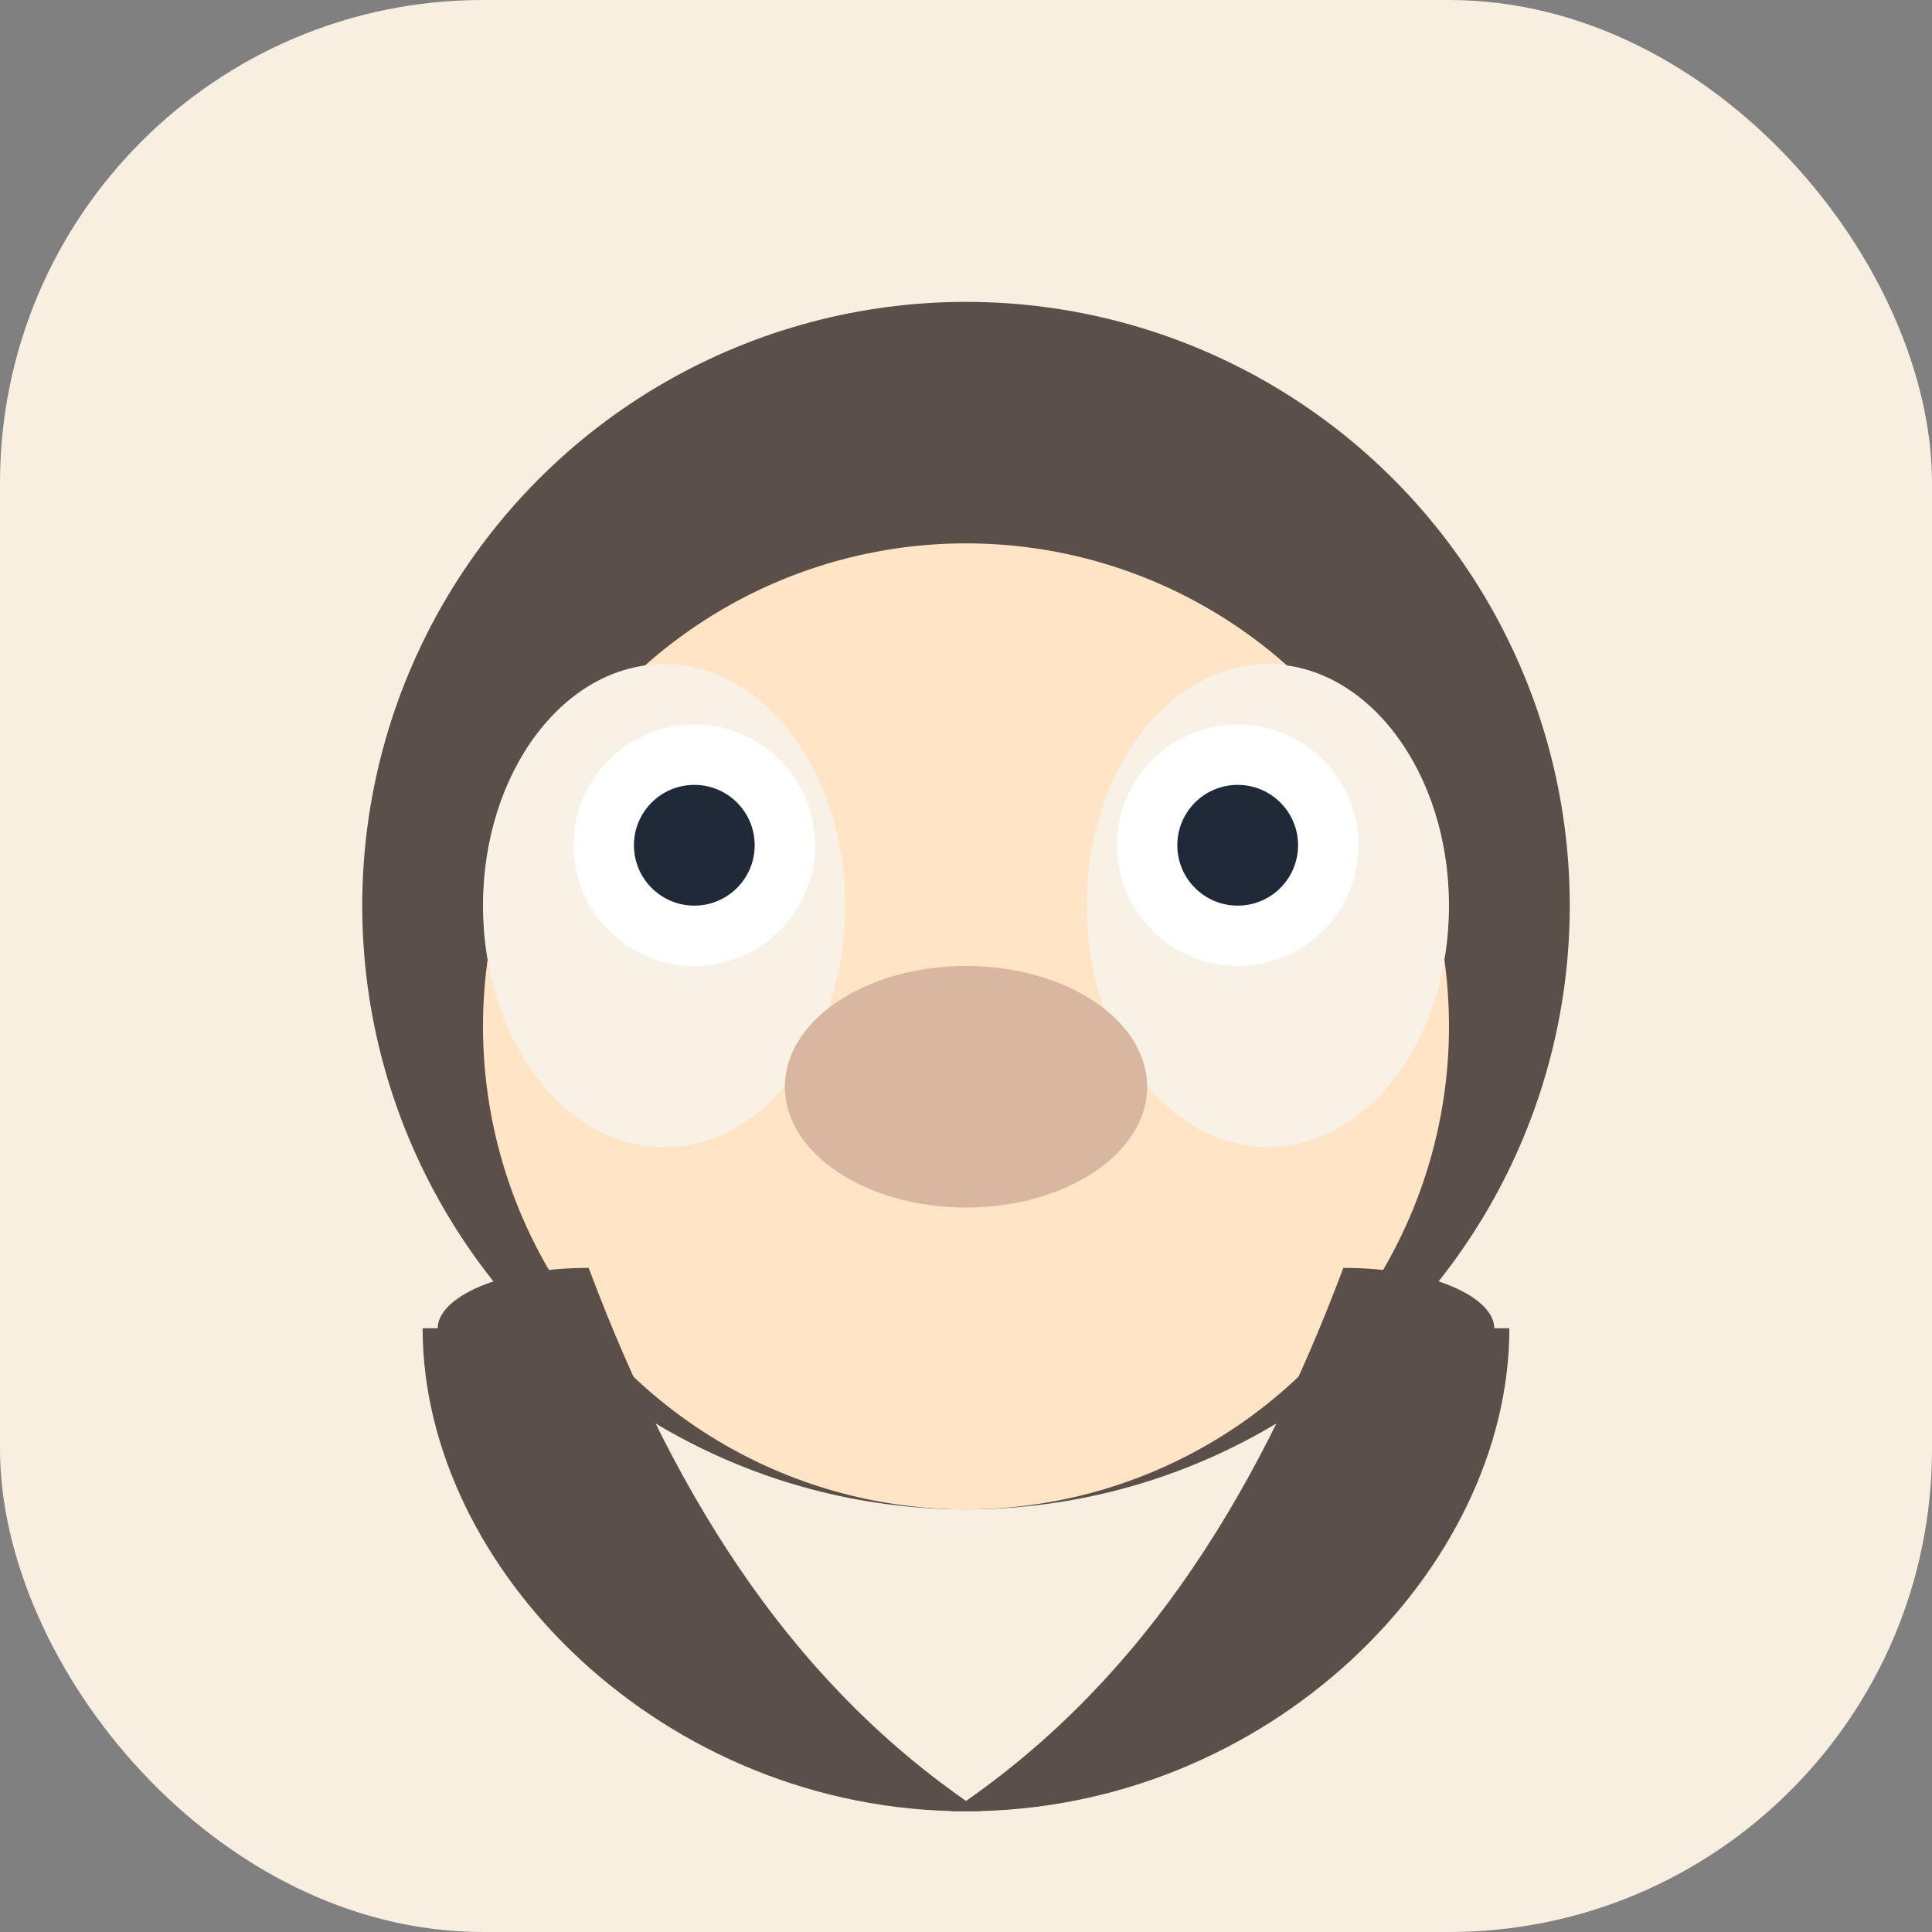
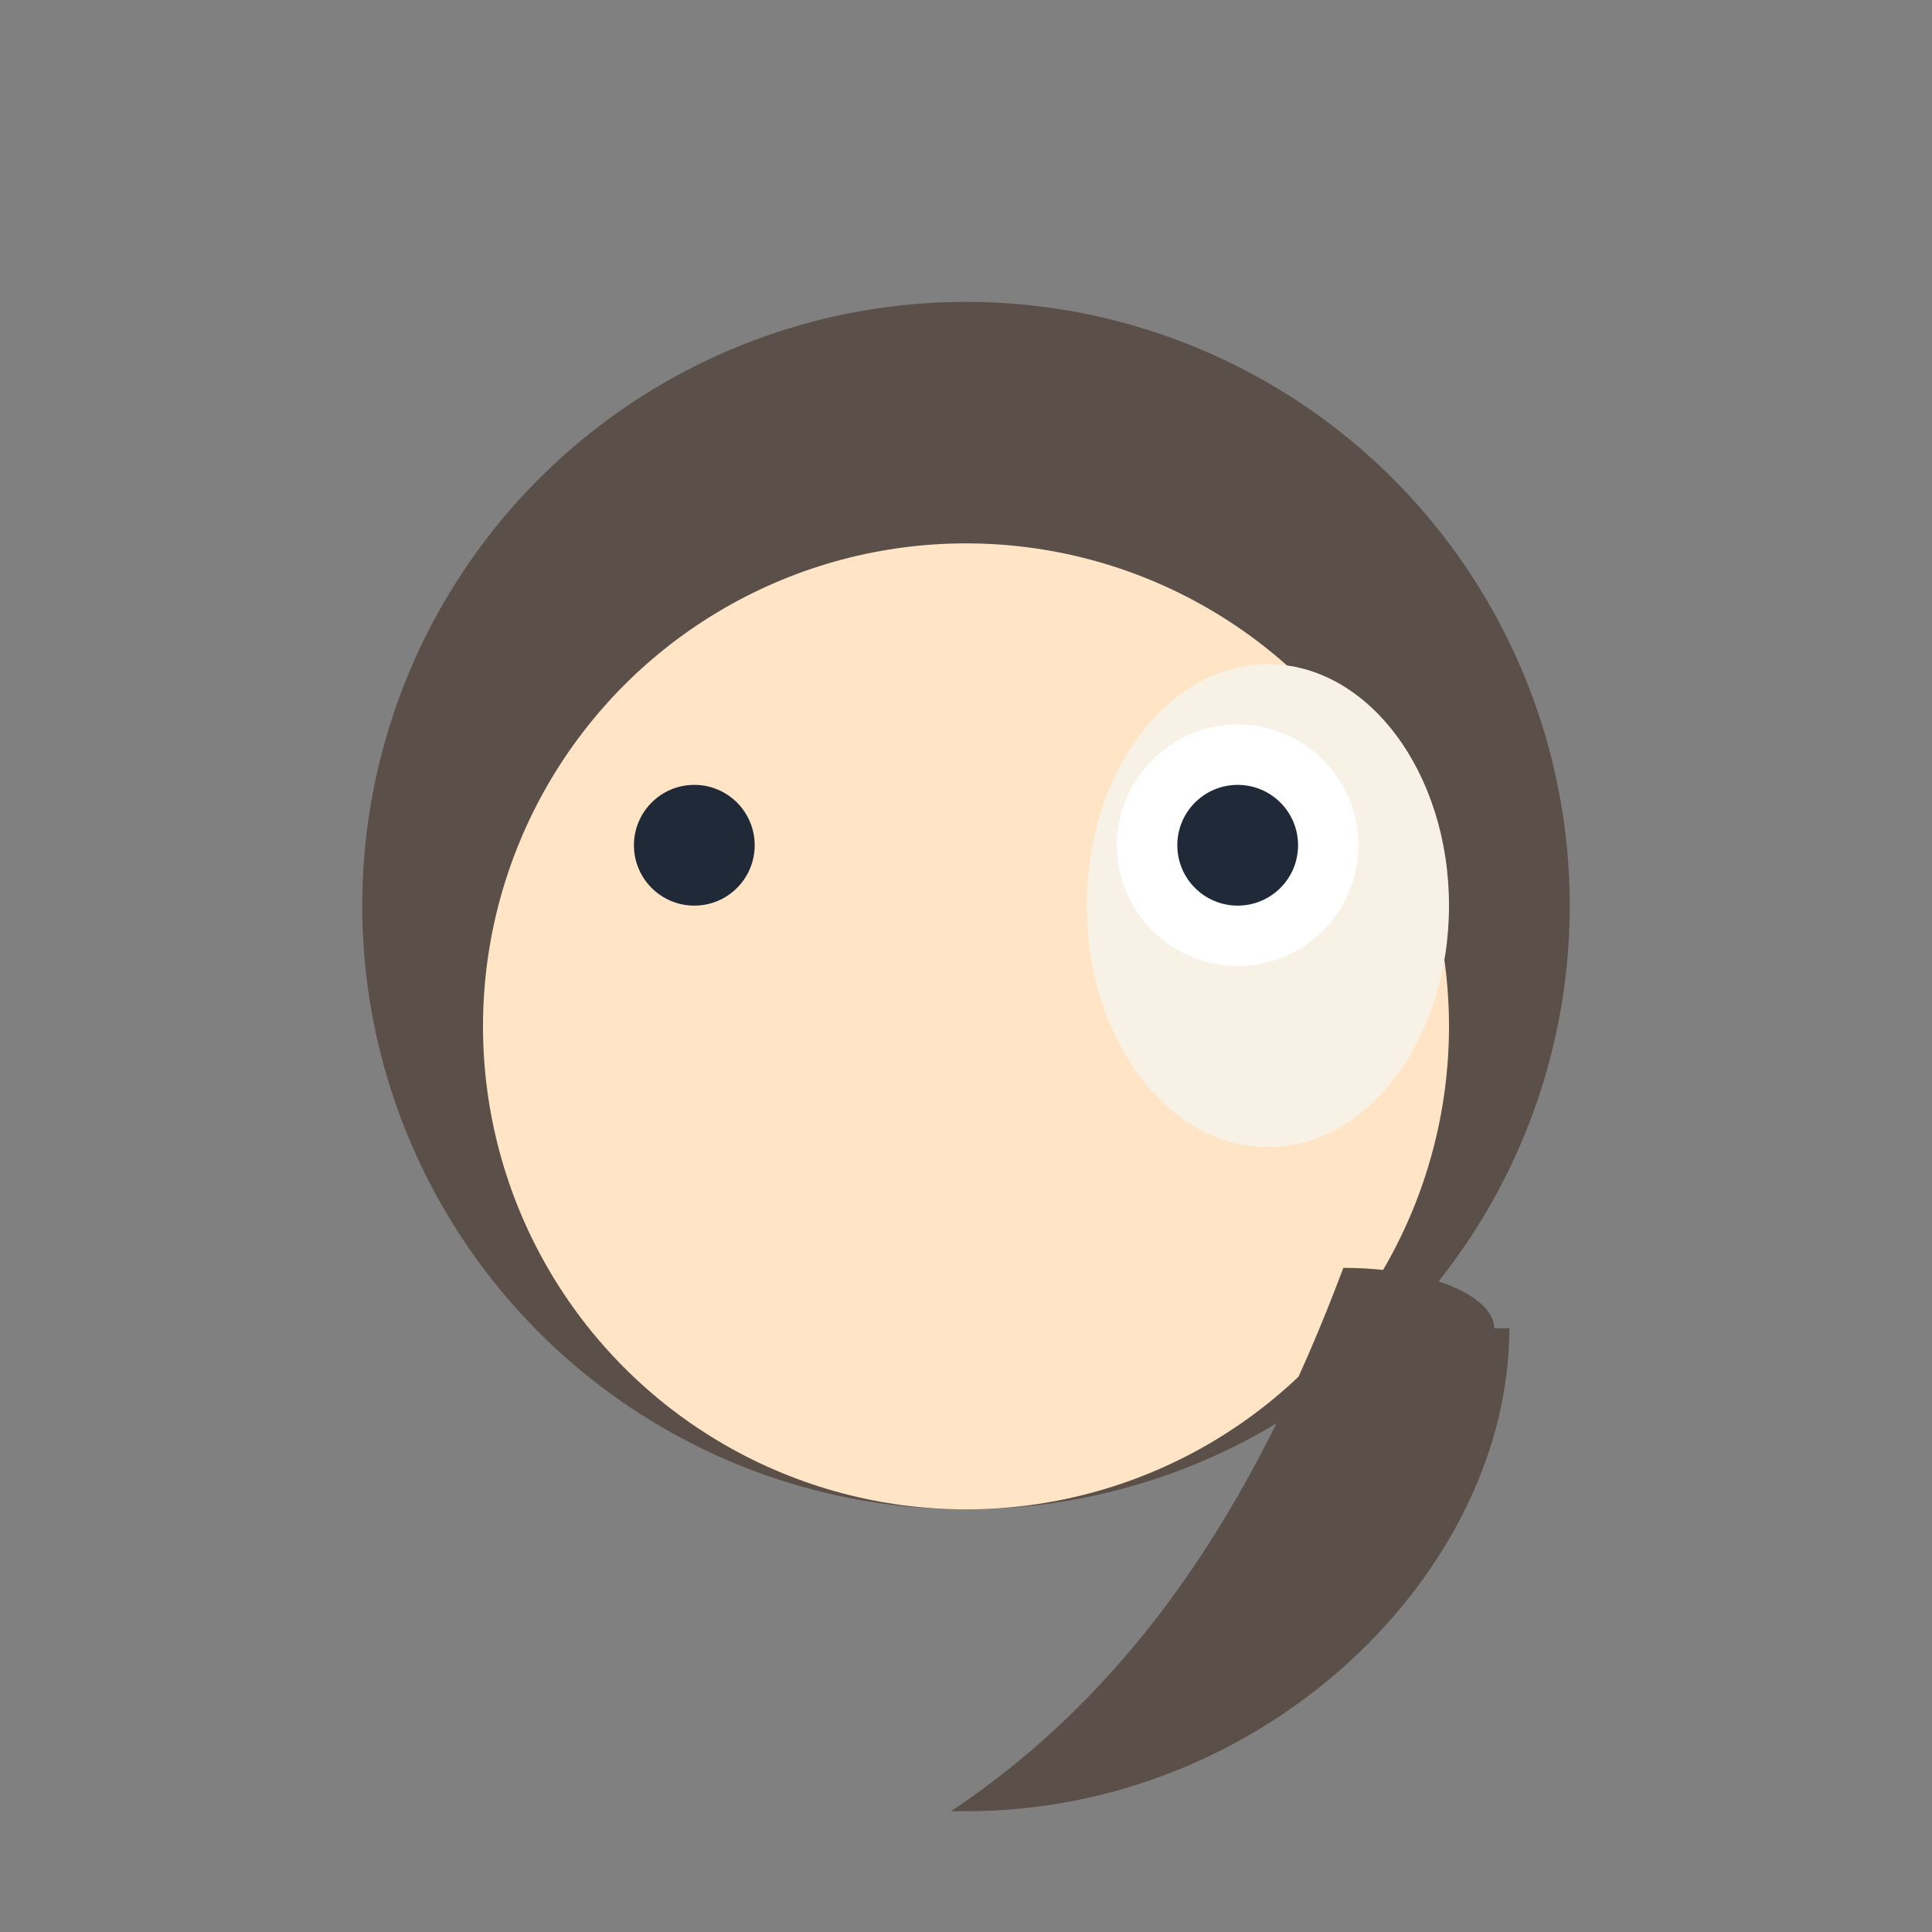
<svg xmlns="http://www.w3.org/2000/svg" width="64" height="64" viewBox="0 0 64 64" fill="none">
  <rect x="0" y="0" width="64" height="64" fill="#808080" stroke="none" />
-   <rect width="64" height="64" rx="16" fill="#F8EFE1" />
  <circle cx="32" cy="30" r="20" fill="#5B4F4A" />
  <circle cx="32" cy="34" r="16" fill="#FFE4C5" />
-   <ellipse cx="22" cy="30" rx="6" ry="8" fill="#F8F1E5" />
  <ellipse cx="42" cy="30" rx="6" ry="8" fill="#F8F1E5" />
-   <circle cx="23" cy="28" r="4" fill="#FFFFFF" />
  <circle cx="41" cy="28" r="4" fill="#FFFFFF" />
  <circle cx="23" cy="28" r="2" fill="#1F2937" />
  <circle cx="41" cy="28" r="2" fill="#1F2937" />
-   <ellipse cx="32" cy="36" rx="6" ry="4" fill="#D9B6A0" />
-   <path d="M14 44c0 8 8 16 18 16h0.5c-6-4-10-10-13-18-3 0-5 1-5 2z" fill="#5B4F4A" />
  <path d="M50 44c0 8-8 16-18 16H31.5c6-4 10-10 13-18 3 0 5 1 5 2z" fill="#5B4F4A" />
</svg>